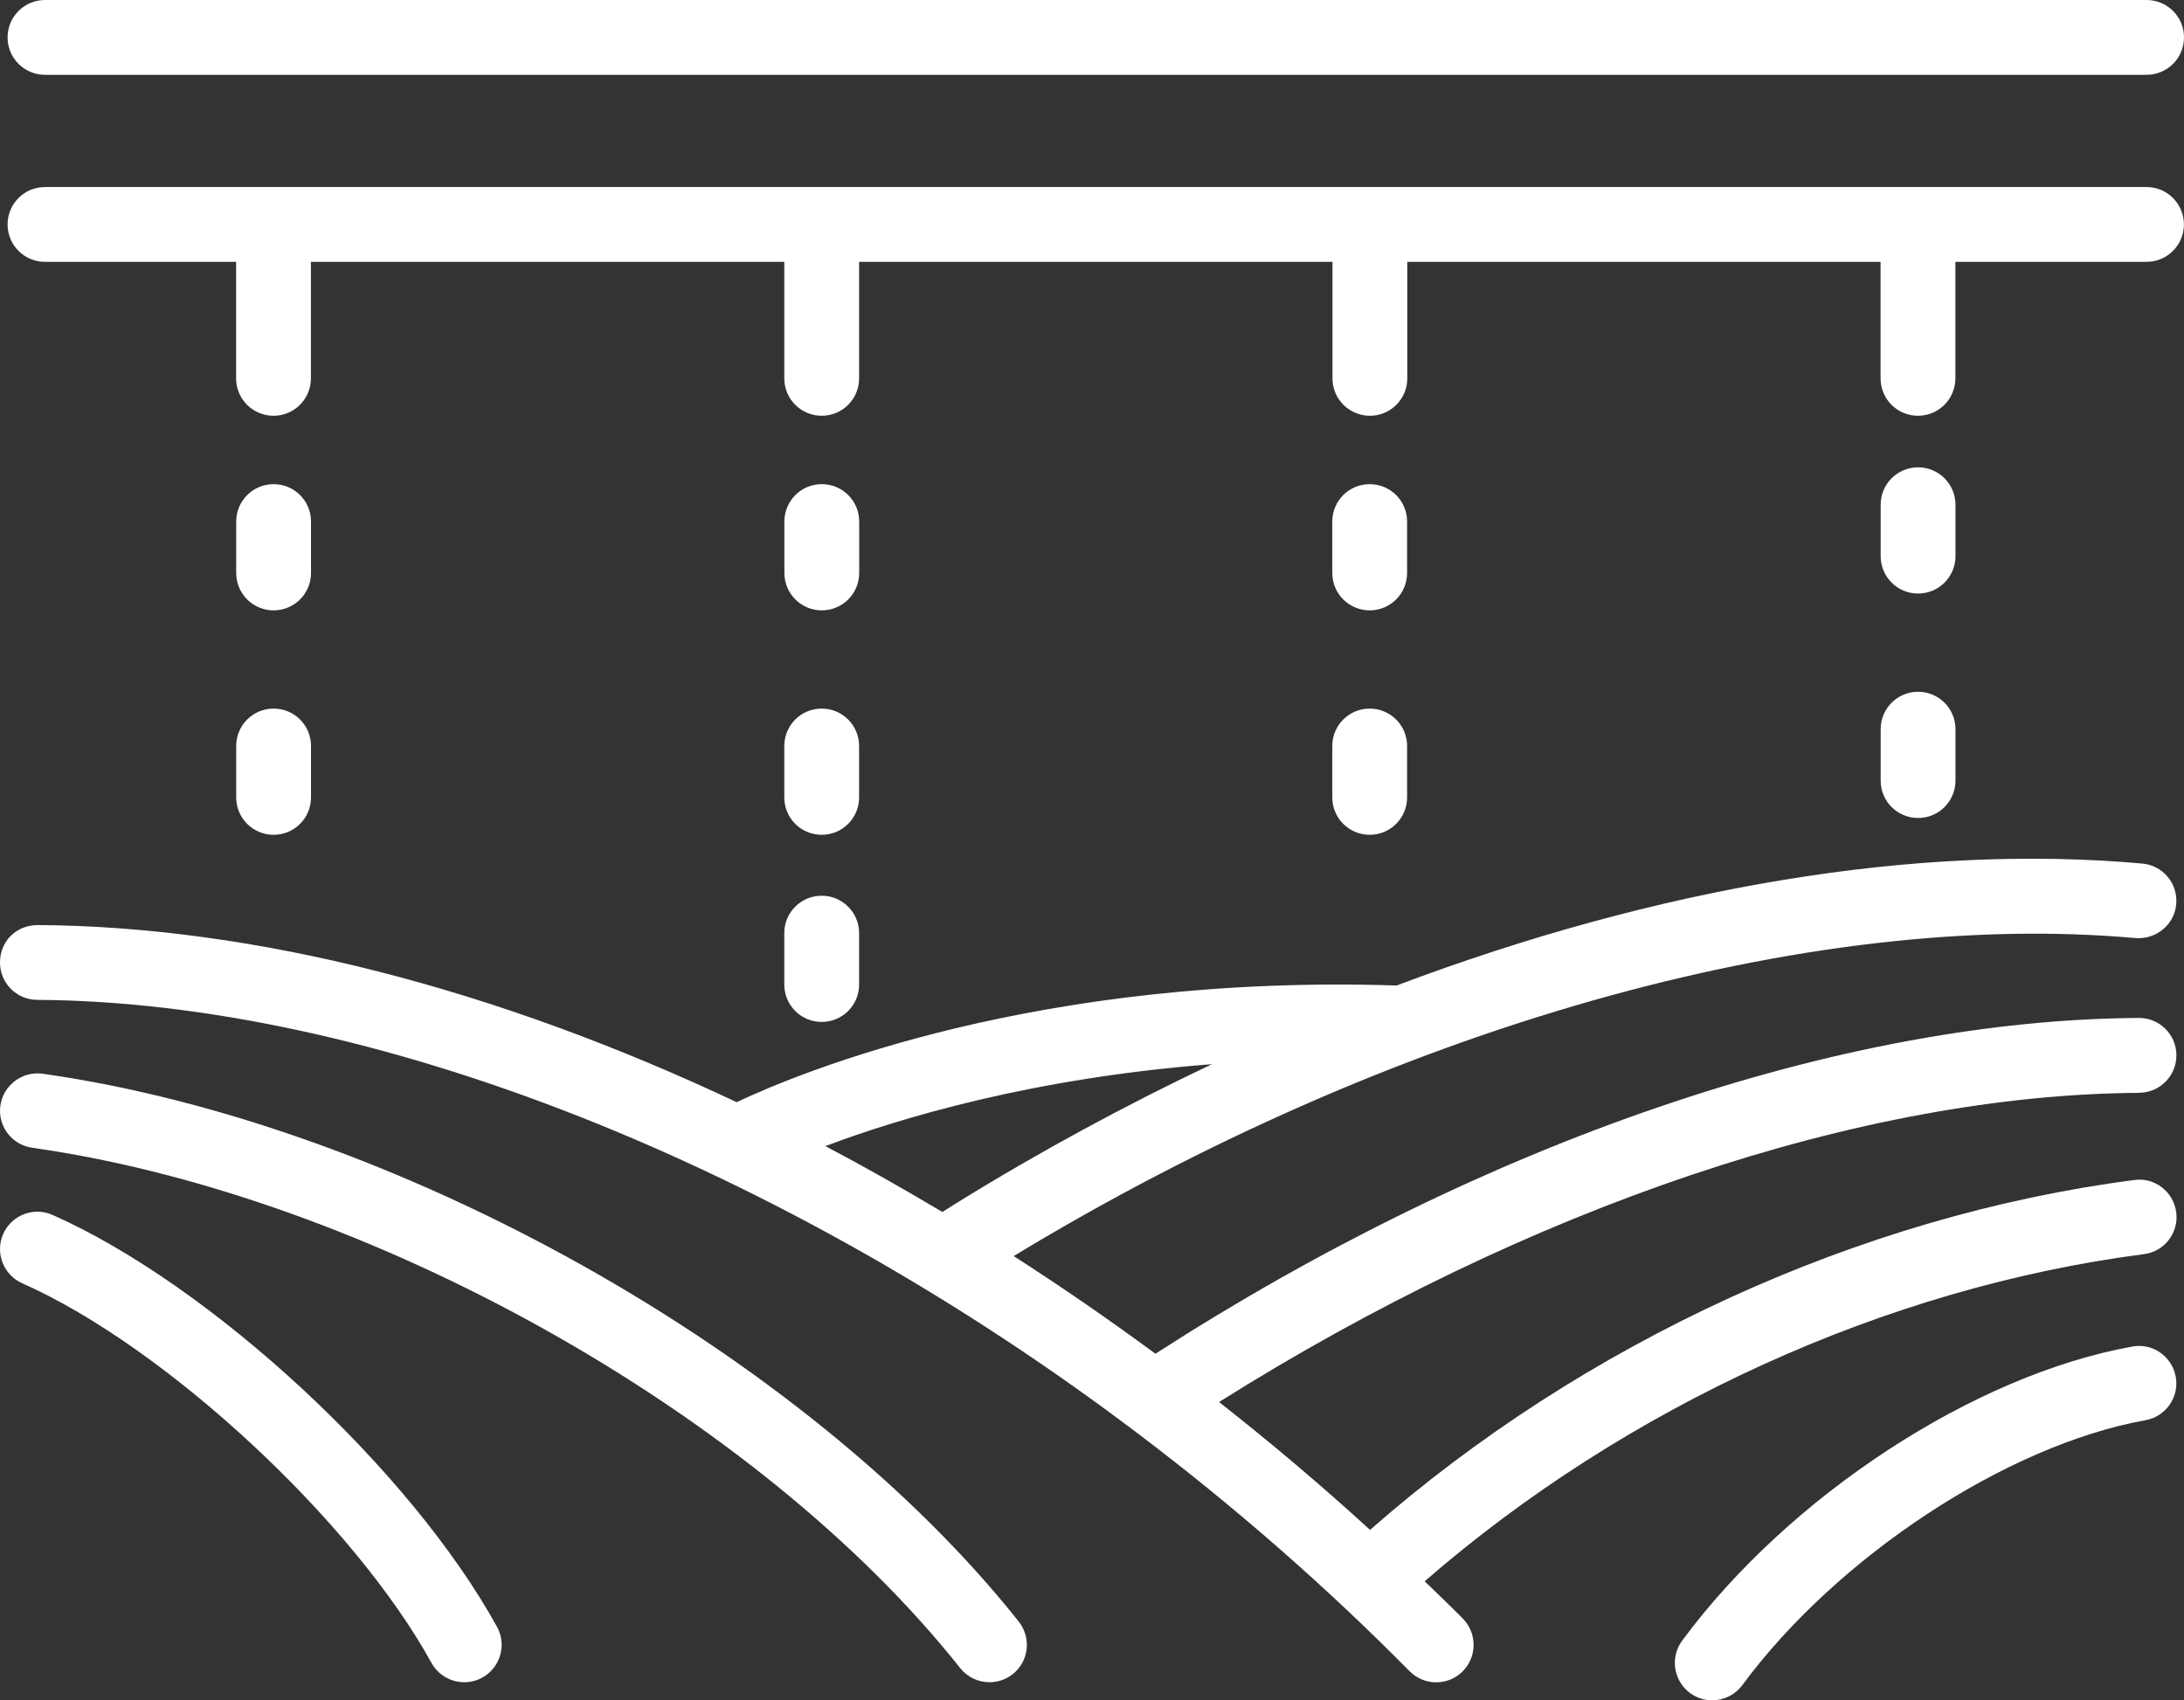
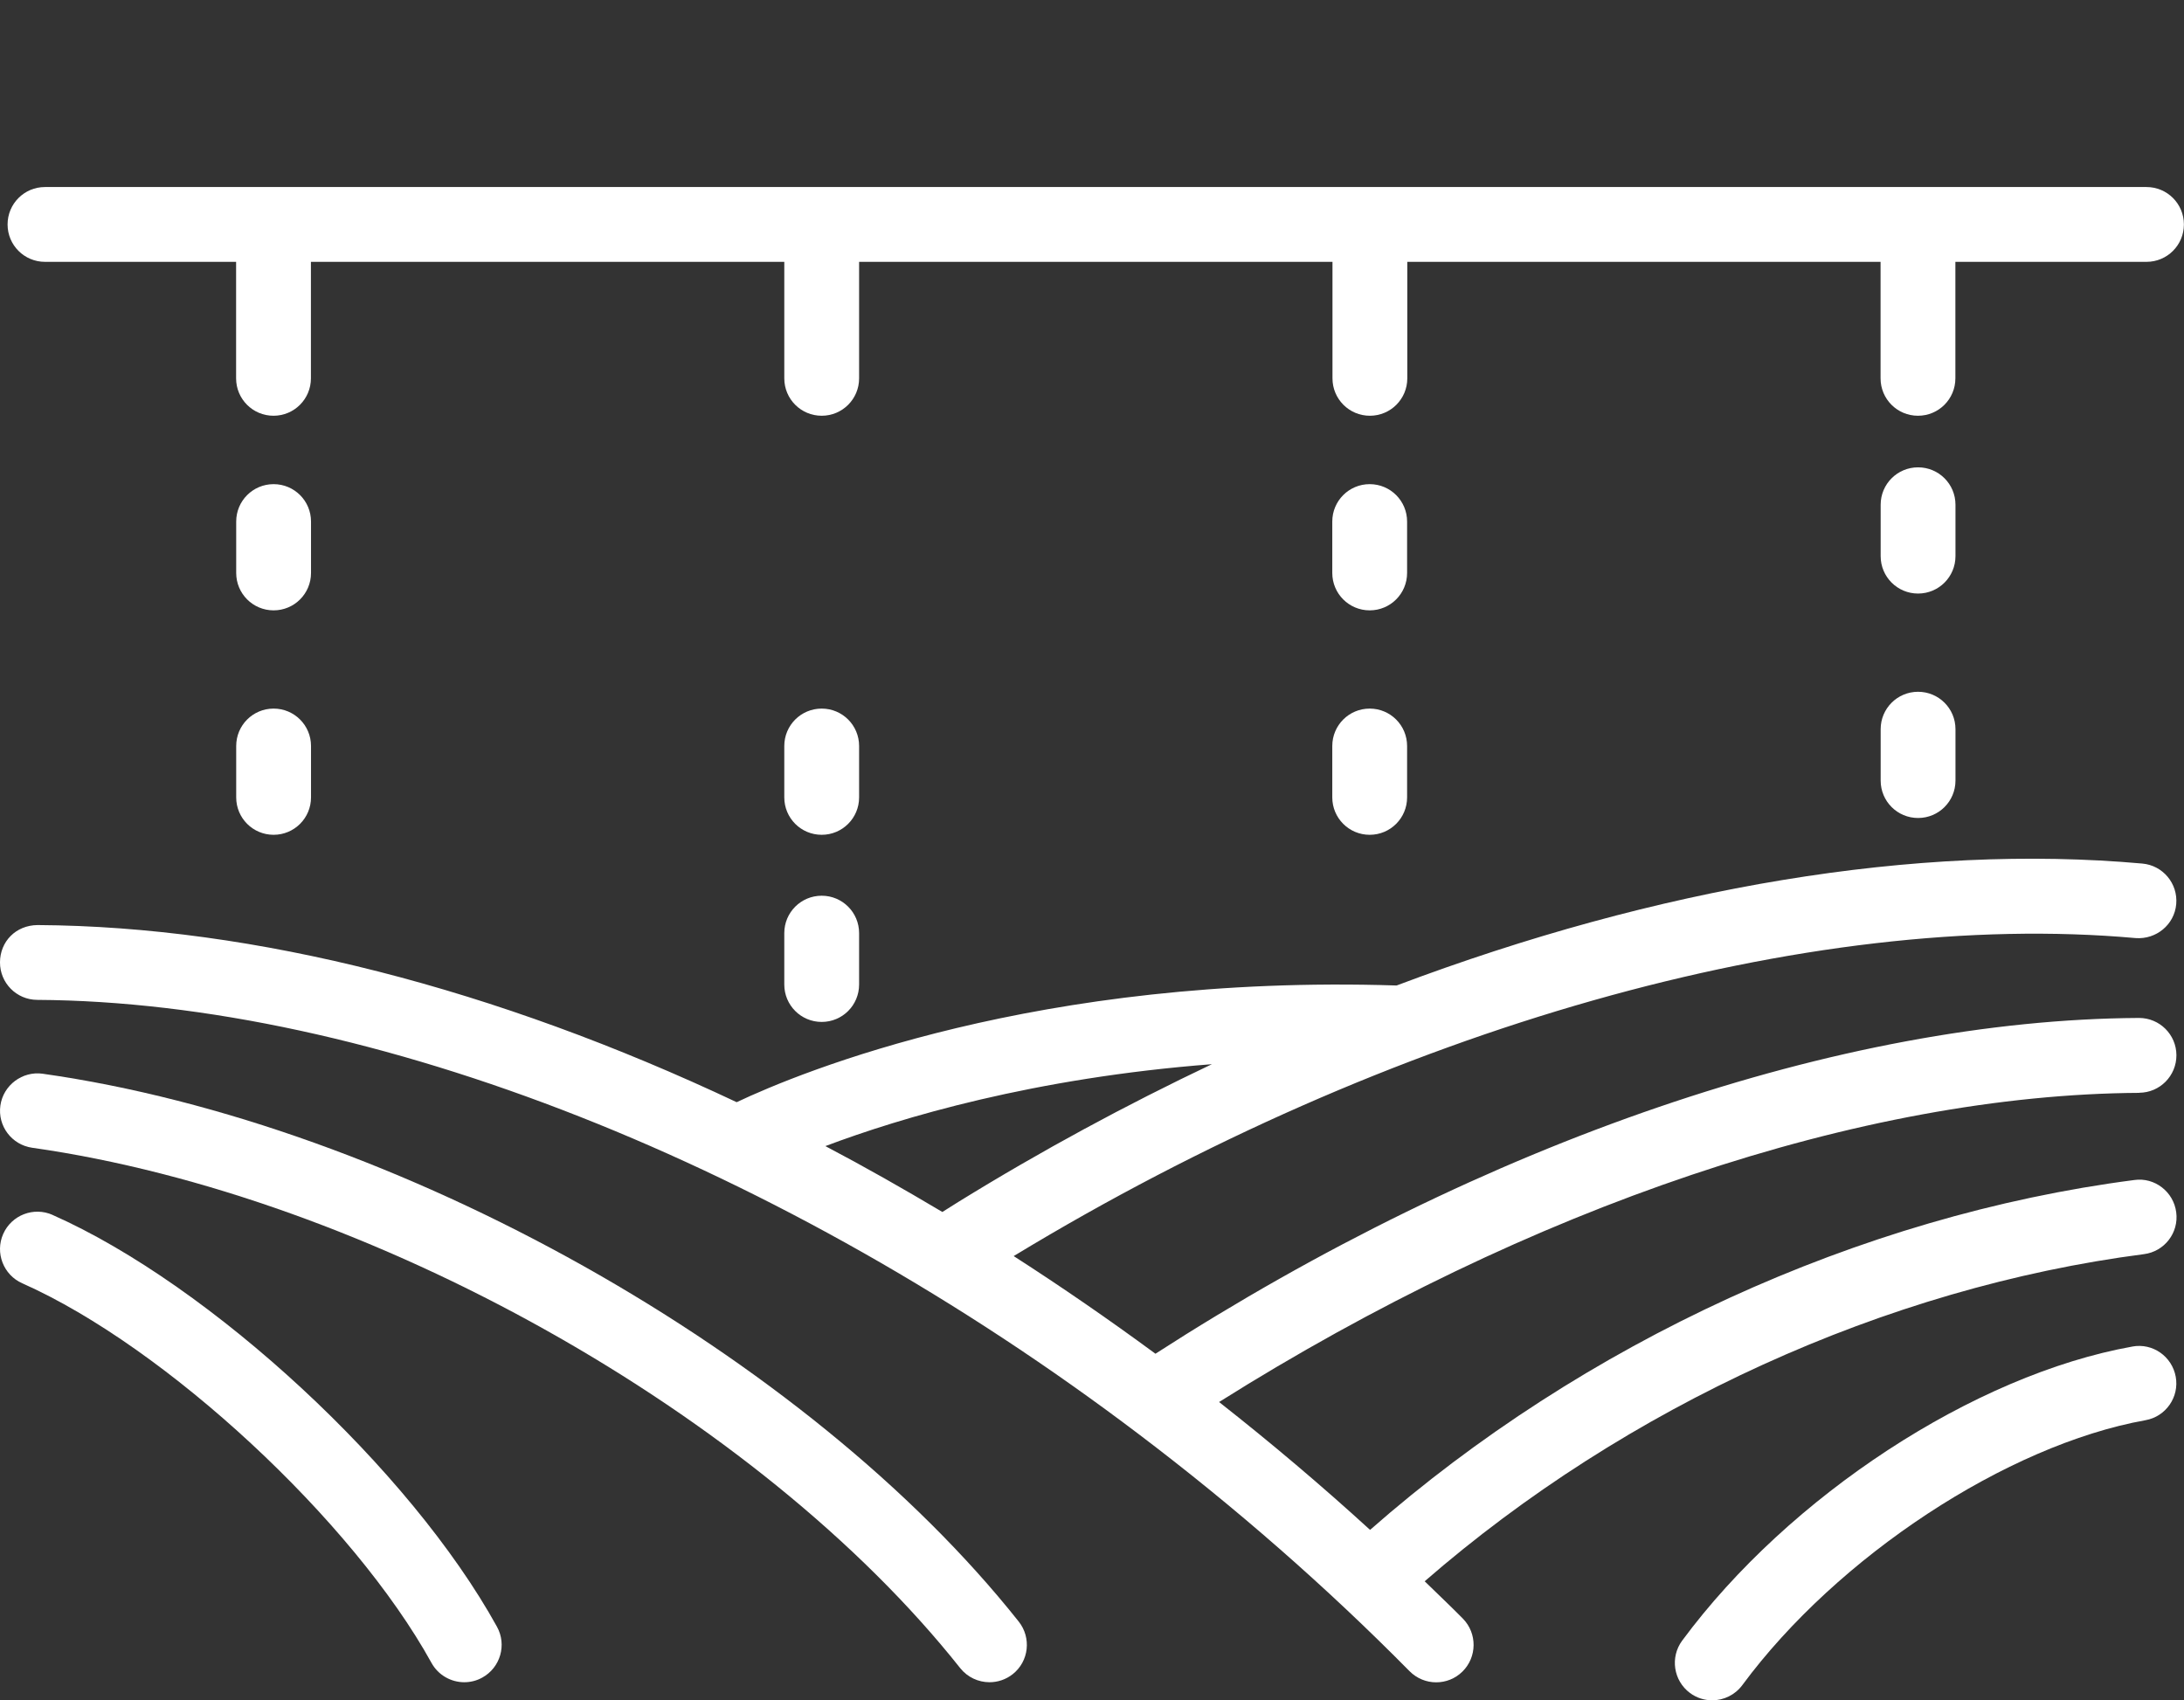
<svg xmlns="http://www.w3.org/2000/svg" id="b" width="224.78" height="175" viewBox="0 0 224.78 175">
  <rect x="0" y="0" width="224.78" height="175" fill="#333333" stroke="none" />
  <g id="c">
    <path d="m4.39,110.51c-2.08-.29-4.05,1.17-4.35,3.27-.3,2.11,1.17,4.05,3.27,4.35,34.62,4.91,74.79,27.43,95.51,53.55.76.96,1.89,1.46,3.02,1.46.84,0,1.68-.27,2.39-.83,1.67-1.32,1.94-3.74.62-5.41-21.83-27.52-64.08-51.24-100.47-56.39Z" fill="#fff" />
    <path d="m5.41,125.04c-1.95-.86-4.22.02-5.08,1.96-.86,1.94.02,4.22,1.96,5.08,14.75,6.54,34.04,24.43,42.12,39.07.7,1.27,2.02,1.99,3.37,1.99.63,0,1.27-.15,1.86-.48,1.86-1.03,2.54-3.37,1.51-5.23-8.91-16.15-29.43-35.16-45.75-42.39Z" fill="#fff" />
    <path d="m220.17,112.47c2.13-.01,3.84-1.75,3.83-3.87-.01-2.12-1.73-3.83-3.85-3.83h-.02c-30.65.18-67.4,12.76-101.21,34.56-4.81-3.54-9.67-6.89-14.59-10.05,38.76-23.52,81.81-35.75,115.47-32.73,2.11.16,3.99-1.37,4.18-3.49.19-2.12-1.37-3.99-3.49-4.18-23.24-2.08-49.82,2.4-76.75,12.55-36.87-1.19-61.28,8.87-67.92,12.01-24.76-11.68-49.59-18.1-71.95-18.23-2.25.02-3.86,1.7-3.87,3.83-.01,2.13,1.7,3.86,3.83,3.87,34.3.2,76.69,16.91,113.4,44.72,9.96,7.54,19.32,15.74,27.84,24.37.75.76,1.75,1.15,2.74,1.15s1.96-.37,2.71-1.11c1.51-1.49,1.53-3.93.04-5.45-1.28-1.3-2.62-2.56-3.93-3.84,20.73-18.02,47.47-30.23,74.03-33.67,2.11-.27,3.6-2.2,3.32-4.31-.27-2.11-2.22-3.62-4.31-3.32-28.27,3.66-56.73,16.74-78.66,36.01-4.98-4.55-10.17-8.94-15.54-13.16,31.94-20.09,66.2-31.66,94.73-31.82Zm-95.44-2.94c-8.78,4.17-17.52,8.88-26.12,14.19-.54.34-1.08.68-1.62,1.02-4-2.38-8.01-4.66-12.04-6.78,7.76-2.93,21.46-7.02,39.78-8.43Z" fill="#fff" />
    <path d="m219.47,138.59c-16.26,2.91-35.32,15.36-46.34,30.27-1.26,1.71-.9,4.12.81,5.39.69.51,1.49.75,2.28.75,1.18,0,2.34-.54,3.1-1.56,9.79-13.25,27.24-24.71,41.5-27.27,2.09-.37,3.49-2.38,3.11-4.47-.38-2.09-2.37-3.5-4.47-3.11Z" fill="#fff" />
    <path d="m220.93,19.25H4.63c-2.13,0-3.85,1.72-3.85,3.85s1.72,3.85,3.85,3.85h19.67v11.99c0,2.13,1.72,3.85,3.85,3.85s3.85-1.72,3.85-3.85v-11.99h48.72v11.99c0,2.13,1.72,3.85,3.85,3.85s3.85-1.72,3.85-3.85v-11.99h48.72v11.99c0,2.13,1.72,3.85,3.85,3.85s3.85-1.72,3.85-3.85v-11.99h48.71v11.99c0,2.13,1.72,3.85,3.85,3.85s3.85-1.72,3.85-3.85v-11.99h19.67c2.13,0,3.85-1.72,3.85-3.85s-1.72-3.85-3.85-3.85Z" fill="#fff" />
-     <path d="m4.63,7.7h216.3c2.13,0,3.85-1.72,3.85-3.85s-1.72-3.85-3.85-3.85H4.63C2.51,0,.78,1.72.78,3.85s1.72,3.85,3.85,3.85Z" fill="#fff" />
    <path d="m28.16,62.82c2.13,0,3.85-1.72,3.85-3.85v-5.29c0-2.13-1.72-3.85-3.85-3.85s-3.85,1.72-3.85,3.85v5.29c0,2.13,1.72,3.85,3.85,3.85Z" fill="#fff" />
    <path d="m24.31,82.07c0,2.13,1.72,3.85,3.85,3.85s3.85-1.72,3.85-3.85v-5.29c0-2.13-1.72-3.85-3.85-3.85s-3.85,1.72-3.85,3.85v5.29Z" fill="#fff" />
-     <path d="m84.58,62.82c2.13,0,3.85-1.72,3.85-3.85v-5.29c0-2.13-1.72-3.85-3.85-3.85s-3.85,1.72-3.85,3.85v5.29c0,2.13,1.72,3.85,3.85,3.85Z" fill="#fff" />
    <path d="m80.72,82.07c0,2.13,1.72,3.85,3.85,3.85s3.85-1.72,3.85-3.85v-5.29c0-2.13-1.72-3.85-3.85-3.85s-3.85,1.72-3.85,3.85v5.29Z" fill="#fff" />
    <path d="m140.97,62.82c2.13,0,3.85-1.72,3.85-3.85v-5.29c0-2.13-1.72-3.85-3.85-3.85s-3.85,1.72-3.85,3.85v5.29c0,2.13,1.72,3.85,3.85,3.85Z" fill="#fff" />
    <path d="m137.12,82.07c0,2.13,1.72,3.85,3.85,3.85s3.85-1.72,3.85-3.85v-5.29c0-2.13-1.72-3.85-3.85-3.85s-3.85,1.72-3.85,3.85v5.29Z" fill="#fff" />
    <path d="m197.41,61.09c2.13,0,3.85-1.72,3.85-3.85v-5.29c0-2.13-1.72-3.85-3.85-3.85s-3.85,1.72-3.85,3.85v5.29c0,2.13,1.72,3.85,3.85,3.85Z" fill="#fff" />
    <path d="m193.56,80.34c0,2.13,1.72,3.85,3.85,3.85s3.85-1.72,3.85-3.85v-5.29c0-2.13-1.72-3.85-3.85-3.85s-3.85,1.72-3.85,3.85v5.29Z" fill="#fff" />
    <path d="m80.72,101.33c0,2.13,1.72,3.85,3.85,3.85s3.85-1.72,3.85-3.85v-5.29c0-2.13-1.72-3.85-3.85-3.85s-3.85,1.72-3.85,3.85v5.29Z" fill="#fff" />
  </g>
</svg>